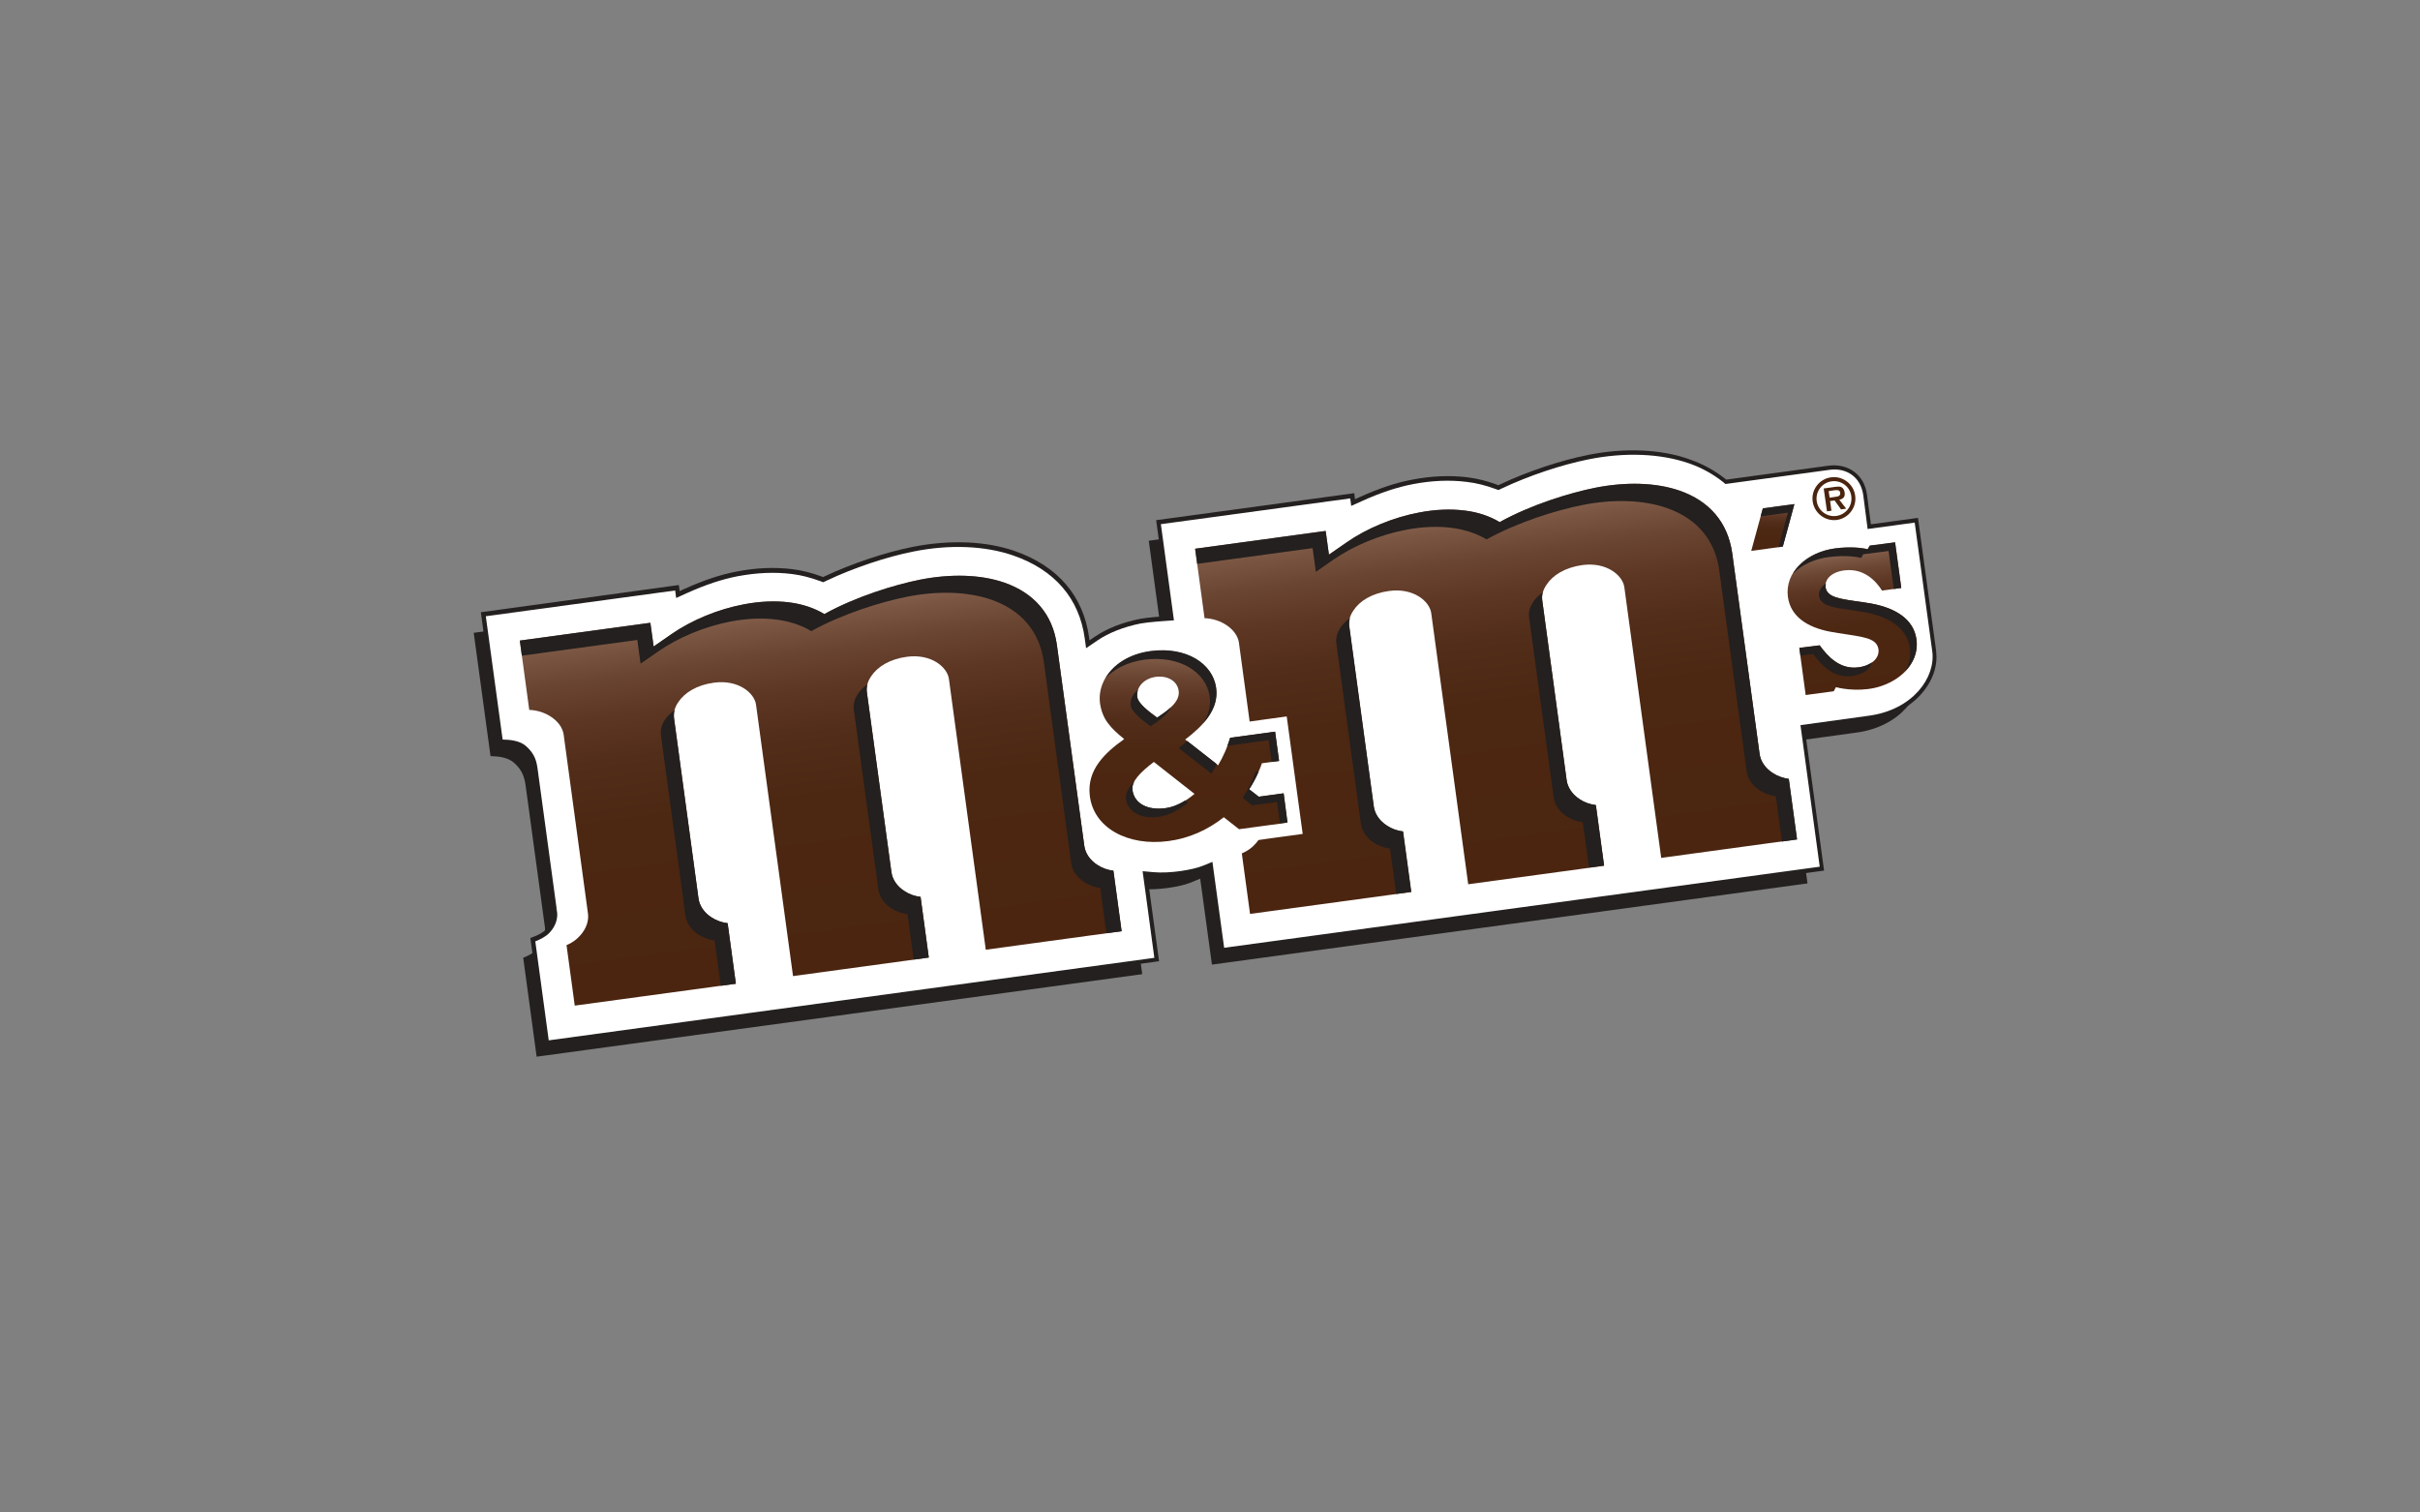
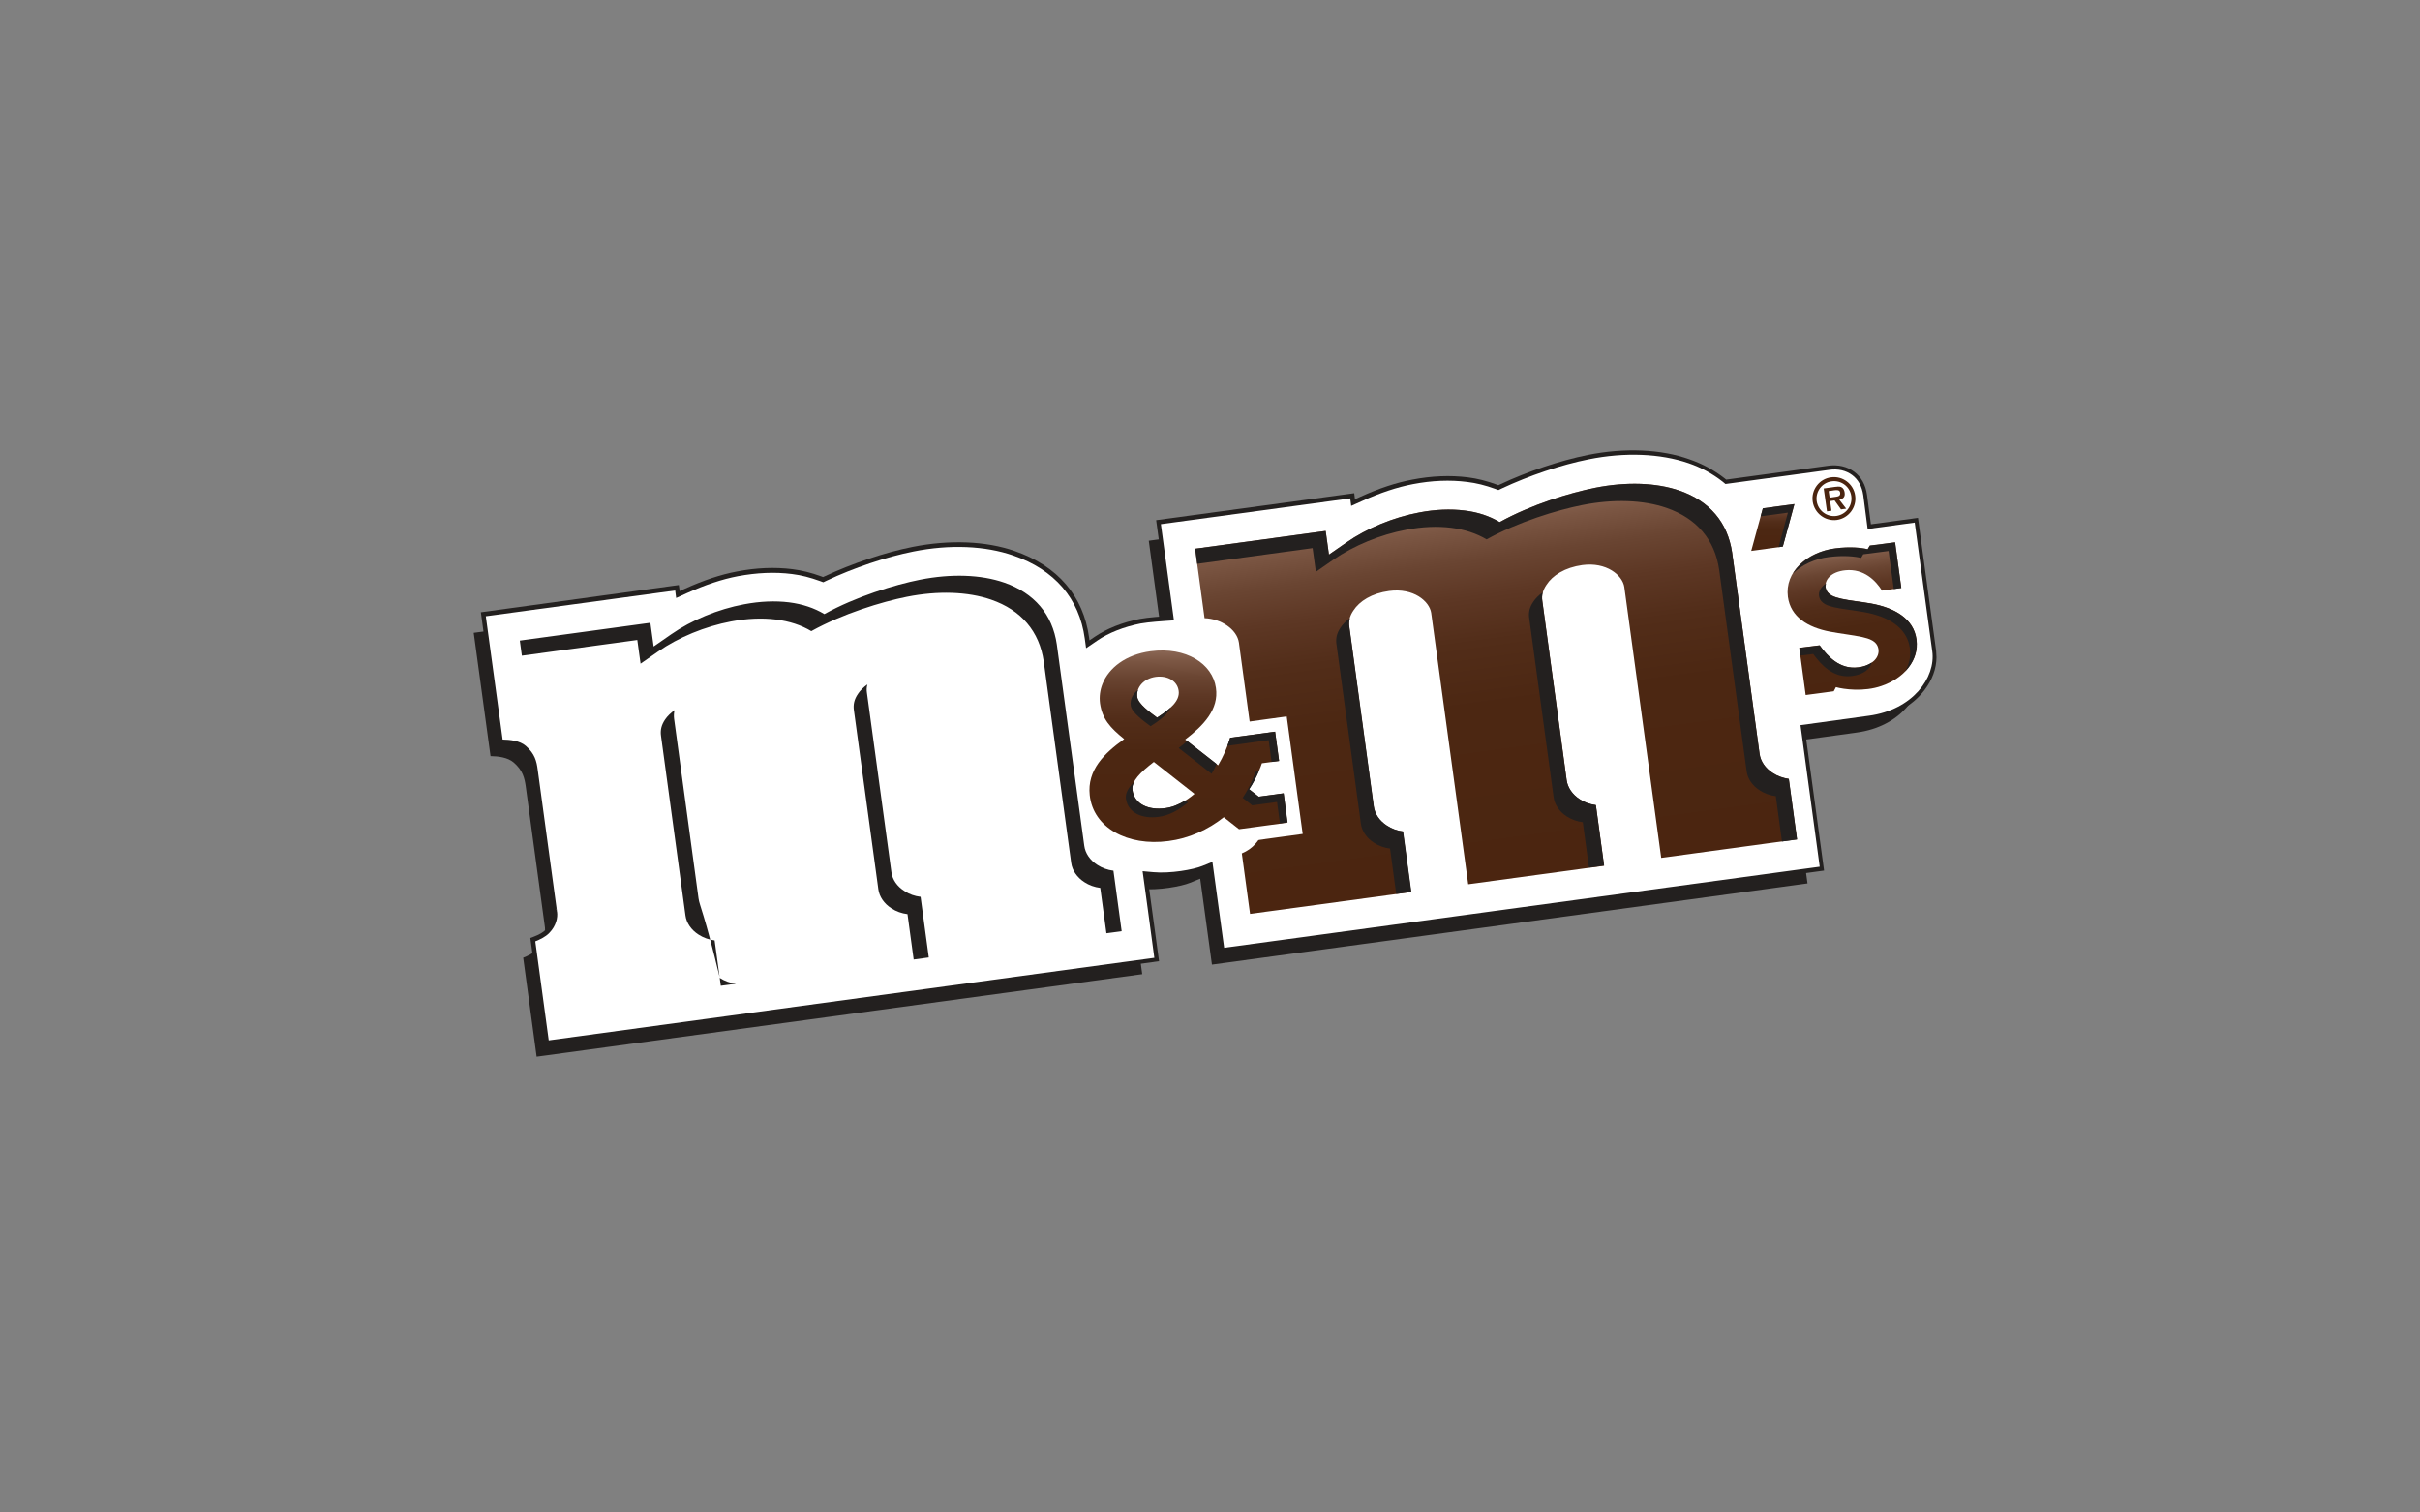
<svg xmlns="http://www.w3.org/2000/svg" version="1.1" id="Layer_1" x="0px" y="0px" viewBox="0 0 200 125" style="enable-background:new 0 0 200 125;" xml:space="preserve">
  <rect x="0" y="0" width="200" height="125" fill="#808080" stroke="none" />
  <style type="text/css">
	.st0{fill:#23201F;}
	.st1{fill:#FFFFFF;}
	.st2{fill:url(#SVGID_1_);}
	.st3{fill:url(#SVGID_00000158721852333272017930000005693479927553610881_);}
	.st4{fill:url(#SVGID_00000052101523387865607430000009903378388022282680_);}
	.st5{fill:url(#SVGID_00000173162789176677010600000005196264914878114189_);}
	.st6{fill:url(#SVGID_00000063609719650443508430000000550931199959095682_);}
	.st7{fill:#4A240F;}
</style>
  <g>
    <path class="st0" d="M131.23,37.6L131.23,37.6c-2.29,0.46-5.01,1.37-7.27,2.44c0,0-0.08,0.04-0.13,0.06   c-0.05-0.02-0.13-0.05-0.13-0.05c-0.82-0.3-1.6-0.5-2.4-0.6c-1.44-0.18-2.98-0.12-4.58,0.19c-1.34,0.25-2.76,0.72-4.32,1.43   c0,0-0.25,0.11-0.42,0.19c-0.02-0.16-0.06-0.5-0.06-0.5l-0.36,0.05l-16.01,2.18c0,0,1.04,7.66,1.08,7.92   c-0.14,0.01-0.37,0.02-0.37,0.02c-0.01,0-1.39,0.09-2.06,0.22c-1.42,0.28-2.73,0.8-3.7,1.46c0,0-0.28,0.19-0.46,0.31   c-0.01-0.11-0.03-0.22-0.03-0.22c-0.47-3.45-2.6-5.93-6.15-7.16c-2.38-0.83-5.38-0.95-8.44-0.34c-2.28,0.45-5,1.37-7.27,2.43   c0,0-0.08,0.04-0.13,0.06c-0.05-0.02-0.13-0.05-0.13-0.05c-0.84-0.31-1.62-0.5-2.4-0.6c-1.45-0.18-2.99-0.12-4.58,0.19   c-1.34,0.25-2.75,0.72-4.32,1.43c0,0-0.25,0.12-0.42,0.19c-0.02-0.16-0.07-0.5-0.07-0.5L39.74,50.6l1.48,10.86l0.31,0   c0.79,0.01,1.36,0.16,1.69,0.44c0.66,0.57,0.77,1.08,0.86,1.75c0,0,0.05,0.33,1.59,11.68l0,0c0,0.02,0,0.05,0,0.07   c0.01,0.06,0.01,0.12,0.01,0.18c0,0.36-0.15,0.83-0.56,1.24c-0.22,0.23-0.57,0.43-1.02,0.6l-0.27,0.1l1.2,8.83l50.76-6.91   c0,0-0.92-6.73-0.96-7.03c0.17,0.02,0.42,0.04,0.42,0.04c1.46,0.13,3.44-0.22,4.22-0.53l-0.05,0.01l0.29-0.11   c0,0,0.08-0.03,0.16-0.07c0.04,0.31,0.95,7,0.95,7l49.93-6.8c0,0-1.55-11.45-1.59-11.69c0.24-0.03,5.31-0.74,5.31-0.74   c1.94-0.26,3.56-1.15,4.58-2.49c0.64-0.84,0.98-1.77,0.99-2.7l-0.03-0.54l-1.5-10.99c0,0-3.65,0.5-3.89,0.53   c-0.03-0.23-0.32-2.43-0.32-2.43c-0.12-0.84-0.48-1.48-1.06-1.91c-0.59-0.44-1.35-0.61-2.14-0.5c0,0-7.88,1.07-8.44,1.15   c-0.05-0.04-0.11-0.09-0.11-0.09c-0.86-0.68-1.85-1.22-2.93-1.59C137.28,37.12,134.28,36.99,131.23,37.6z" />
    <path class="st0" d="M131.26,37.72L131.26,37.72c-2.28,0.45-4.98,1.36-7.24,2.43c0,0-0.1,0.05-0.18,0.09   c-0.08-0.03-0.18-0.07-0.18-0.07c-0.81-0.3-1.58-0.49-2.37-0.59c-1.43-0.18-2.96-0.12-4.54,0.18c-1.33,0.25-2.74,0.72-4.29,1.42   c0,0-0.32,0.15-0.58,0.26c-0.02-0.15-0.07-0.54-0.07-0.54l-0.24,0.03L95.69,43.1c0,0,1.02,7.46,1.08,7.93   c-0.22,0.01-0.5,0.03-0.5,0.03c-0.01,0-1.38,0.09-2.04,0.22c-1.4,0.27-2.7,0.79-3.65,1.44c0,0-0.35,0.24-0.62,0.43   c-0.03-0.21-0.06-0.42-0.06-0.42c-0.46-3.4-2.56-5.84-6.07-7.05c-2.37-0.82-5.34-0.94-8.37-0.34c-2.28,0.45-4.98,1.36-7.24,2.42   c0,0-0.1,0.05-0.18,0.08c-0.08-0.03-0.18-0.07-0.18-0.07c-0.83-0.3-1.6-0.5-2.37-0.59c-1.44-0.18-2.96-0.11-4.54,0.19   c-1.33,0.25-2.73,0.72-4.29,1.42c0,0-0.32,0.14-0.57,0.26c-0.02-0.15-0.07-0.54-0.07-0.54l-16.12,2.2l1.45,10.62l0.2,0   c0.82,0.01,1.42,0.17,1.77,0.47c0.69,0.6,0.81,1.16,0.9,1.83l1.59,11.68c0,0,0.01,0.07,0.01,0.07c0.06,0.4-0.07,1.01-0.58,1.53   c-0.24,0.24-0.6,0.46-1.07,0.63l-0.17,0.07l1.17,8.6l50.51-6.88c0,0-0.89-6.52-0.96-7.06c0.26,0.02,0.58,0.05,0.58,0.05   c1.45,0.13,3.4-0.21,4.16-0.52c0,0,0.31-0.13,0.56-0.22c0.08,0.55,0.96,7.03,0.96,7.03l0.23-0.03l49.45-6.74   c0,0-1.53-11.25-1.59-11.69c0.43-0.06,5.43-0.75,5.43-0.75c1.9-0.26,3.5-1.13,4.5-2.45c0.62-0.82,0.95-1.73,0.96-2.63   c0-0.18-0.01-0.35-0.03-0.52l-1.48-10.87c0,0-3.47,0.47-3.89,0.53c-0.05-0.39-0.33-2.56-0.33-2.56c-0.12-0.8-0.46-1.41-1.01-1.83   c-0.56-0.42-1.29-0.58-2.04-0.47c0,0-7.54,1.03-8.49,1.16c-0.07-0.05-0.16-0.12-0.16-0.12c-0.85-0.67-1.82-1.2-2.89-1.57   C137.26,37.24,134.29,37.12,131.26,37.72z" />
    <path class="st0" d="M45.04,76.74c0.06,0.44-0.06,1.13-0.65,1.72c-0.32,0.33-0.78,0.55-1.15,0.69c0.13,0.95,0.96,7.07,1.11,8.18   c1.34-0.18,48.71-6.64,50.05-6.82c-0.16-1.14-0.97-7.12-0.97-7.12l0.88,0.08c1.41,0.13,3.31-0.21,4.04-0.51l0.84-0.34   c0,0,0.81,5.96,0.97,7.1c1.34-0.18,47.89-6.52,49.22-6.71c-0.17-1.23-1.59-11.69-1.59-11.69l5.66-0.78   c3.61-0.49,5.53-3.15,5.23-5.33c0,0-1.28-9.41-1.45-10.63c-0.94,0.13-3.89,0.53-3.89,0.53l-0.36-2.79   c-0.11-0.74-0.42-1.3-0.92-1.67c-0.51-0.38-1.17-0.53-1.87-0.43l-8.6,1.17l-0.23-0.19c-0.83-0.65-1.77-1.17-2.82-1.53   c-2.33-0.81-5.26-0.92-8.25-0.33c-2.26,0.45-4.94,1.35-7.19,2.41l-0.27,0.13l-0.28-0.1c-0.79-0.3-1.55-0.48-2.31-0.58   c-1.41-0.18-2.91-0.11-4.47,0.18c-1.31,0.25-2.7,0.71-4.24,1.41l-0.86,0.39c0,0-0.05-0.34-0.08-0.62   c-1.23,0.17-14.42,1.97-15.65,2.13c0.16,1.17,1.08,7.95,1.08,7.95l-0.75,0.05c-0.01,0-1.37,0.09-2.01,0.21   c-1.37,0.27-2.64,0.77-3.56,1.4l-0.94,0.64l-0.11-0.8c-0.45-3.31-2.5-5.68-5.91-6.86c-2.33-0.81-5.26-0.93-8.25-0.33   c-2.26,0.45-4.94,1.35-7.18,2.41l-0.27,0.13l-0.27-0.1c-0.8-0.29-1.56-0.48-2.31-0.58c-1.41-0.17-2.91-0.11-4.47,0.18   c-1.31,0.25-2.69,0.71-4.24,1.41l-0.86,0.39c0,0-0.05-0.34-0.08-0.62c-1.23,0.17-14.43,1.96-15.66,2.13   c0.16,1.16,1.25,9.15,1.39,10.19c0.6,0.01,1.41,0.09,1.92,0.53c0.75,0.65,0.89,1.28,0.99,1.97l1.59,11.68L45.04,76.74z" />
    <path class="st1" d="M131.3,37.96c-2.26,0.45-4.94,1.35-7.19,2.41l-0.27,0.13l-0.28-0.1c-0.79-0.29-1.55-0.48-2.31-0.57   c-1.41-0.18-2.91-0.12-4.47,0.18c-1.31,0.25-2.7,0.71-4.24,1.41l-0.87,0.39c0,0-0.05-0.34-0.08-0.62   c-1.23,0.17-14.42,1.97-15.65,2.13c0.16,1.17,1.08,7.95,1.08,7.95l-0.75,0.05c-0.01,0-1.37,0.09-2.01,0.21   c-1.37,0.27-2.64,0.77-3.56,1.4l-0.94,0.64l-0.11-0.8c-0.45-3.31-2.49-5.68-5.91-6.86c-2.33-0.81-5.26-0.93-8.25-0.33   c-2.26,0.45-4.94,1.35-7.18,2.41l-0.27,0.13l-0.27-0.1c-0.8-0.29-1.56-0.49-2.32-0.58c-1.41-0.18-2.91-0.11-4.47,0.18   c-1.31,0.25-2.69,0.71-4.24,1.41l-0.86,0.39c0,0-0.05-0.34-0.08-0.62c-1.23,0.17-14.43,1.97-15.65,2.13   c0.16,1.16,1.25,9.15,1.39,10.19c0.6,0.01,1.42,0.09,1.92,0.53c0.75,0.65,0.89,1.28,0.98,1.97l1.59,11.68l-0.1-0.28   c0.05,0.08,0.09,0.21,0.11,0.36c0.06,0.44-0.06,1.13-0.65,1.73c-0.32,0.33-0.78,0.54-1.15,0.69c0.13,0.95,0.96,7.07,1.11,8.18   c1.34-0.18,48.71-6.64,50.05-6.82C95.25,77.99,94.43,72,94.43,72l0.88,0.08c1.41,0.13,3.31-0.21,4.05-0.51l0.84-0.34   c0,0,0.81,5.97,0.97,7.1c1.34-0.18,47.89-6.52,49.22-6.7c-0.17-1.23-1.59-11.7-1.59-11.7l5.66-0.78c3.61-0.49,5.53-3.15,5.23-5.33   c0,0-1.28-9.41-1.45-10.63c-0.94,0.13-3.89,0.53-3.89,0.53l-0.36-2.79c-0.11-0.74-0.42-1.3-0.92-1.67   c-0.51-0.38-1.17-0.53-1.87-0.43L142.6,40l-0.23-0.19c-0.83-0.65-1.77-1.17-2.82-1.53C137.22,37.48,134.29,37.36,131.3,37.96z" />
    <linearGradient id="SVGID_1_" gradientUnits="userSpaceOnUse" x1="440.134" y1="1472.888" x2="440.134" y2="1439.298" gradientTransform="matrix(0.917 -0.125 0.125 0.917 -461.732 -1222.711)">
      <stop offset="5.464000e-03" style="stop-color:#4B2510" />
      <stop offset="0.478" style="stop-color:#4C2712" />
      <stop offset="0.649" style="stop-color:#522D19" />
      <stop offset="0.77" style="stop-color:#5D3724" />
      <stop offset="0.869" style="stop-color:#6A4532" />
      <stop offset="0.952" style="stop-color:#7B5643" />
      <stop offset="1" style="stop-color:#886452" />
    </linearGradient>
    <path class="st2" d="M146.5,63.88c-0.61-0.39-1-0.97-1.08-1.58l-2.27-16.64c-0.37-2.49-1.87-4.25-4.34-5.11   c-1.93-0.67-4.4-0.75-6.97-0.24c-2.07,0.41-5.31,1.4-7.9,2.84c-0.83-0.5-1.81-0.83-2.92-0.96c-1.15-0.14-2.39-0.09-3.71,0.16   c-2.15,0.4-4.35,1.31-6.04,2.49l-1.44,1l-0.27-1.96l-10.79,1.47l0.78,5.74c1.37,0.04,2.68,0.93,2.84,2.02l2.01,14.79   c0.09,0.61-0.14,1.27-0.62,1.81c-0.31,0.36-0.7,0.63-1.15,0.82l0.68,5l13.31-1.81l-0.68-5c-0.48-0.05-0.93-0.22-1.33-0.48   c-0.61-0.39-1-0.97-1.08-1.58l-2.02-14.84c-0.07-0.47,0.03-0.91,0.34-1.36c0.5-0.78,1.52-1.43,2.96-1.62   c2-0.27,3.32,0.84,3.47,1.81l3.06,22.43l11.23-1.53l-0.68-5c-0.48-0.06-0.94-0.22-1.33-0.48c-0.61-0.39-1-0.97-1.08-1.58   l-2.01-14.81c-0.07-0.46,0.03-0.9,0.34-1.35c0.5-0.78,1.52-1.43,2.96-1.63c2-0.27,3.32,0.84,3.47,1.81l3.05,22.39l11.22-1.53   l-0.68-5C147.35,64.3,146.89,64.14,146.5,63.88z" />
    <path class="st1" d="M90.11,56.08c-0.28,0.69-0.38,1.44-0.28,2.16c0,0,0,0.01,0,0.01c0.17,1.23,0.71,2.05,1.38,2.75   c-1.32,1.14-2.47,2.66-2.24,4.81c0,0.05,0.01,0.11,0.02,0.16c0.18,1.3,0.83,2.43,1.91,3.28c1.46,1.15,3.59,1.64,5.83,1.35   c1.55-0.2,3.01-0.84,4.34-1.73c0.33,0.26,1.03,0.81,1.03,0.81l5.56-0.76l-1.32-9.71l-5.54,0.76l-0.2,0.7   c-0.07,0.26-0.25,0.54-0.36,0.81c-0.25-0.2-0.28-0.21-0.52-0.41c1.17-1.1,2.14-2.51,1.89-4.37l0-0.01   c-0.38-2.72-3.23-4.43-6.64-3.98C92.66,53.02,90.84,54.28,90.11,56.08z" />
    <linearGradient id="SVGID_00000160183873580101507870000015453930252843582593_" gradientUnits="userSpaceOnUse" x1="349.337" y1="1142.715" x2="349.337" y2="1126.889" gradientTransform="matrix(1 9.200000e-03 -9.200000e-03 1 -240.585 -1076.196)">
      <stop offset="5.464000e-03" style="stop-color:#4B2510" />
      <stop offset="0.478" style="stop-color:#4C2712" />
      <stop offset="0.649" style="stop-color:#522D19" />
      <stop offset="0.77" style="stop-color:#5D3724" />
      <stop offset="0.869" style="stop-color:#6A4532" />
      <stop offset="0.952" style="stop-color:#7B5643" />
      <stop offset="1" style="stop-color:#886452" />
    </linearGradient>
    <path style="fill:url(#SVGID_00000160183873580101507870000015453930252843582593_);" d="M95.51,55.94   c0.98-0.13,1.79,0.34,1.9,1.15c0.12,0.84-0.72,1.53-1.78,2.22c-0.61-0.45-1.56-1.14-1.64-1.7C93.88,56.8,94.53,56.08,95.51,55.94z    M96.29,66.8c-1.35,0.18-2.54-0.31-2.7-1.51c-0.1-0.72,0.66-1.47,1.77-2.32l3.36,2.64C97.96,66.25,97.14,66.69,96.29,66.8z    M106.08,65.57l-2.06,0.28l-0.79-0.62c0.33-0.5,0.61-1.04,0.85-1.6c0.07-0.18,0.15-0.36,0.21-0.55l1.42-0.19l-0.33-2.42l-3.72,0.51   c-0.21,0.76-0.56,1.53-0.99,2.27l-2.72-2.13c1.5-1.15,2.8-2.49,2.54-4.27c-0.28-2-2.47-3.41-5.39-3.03   c-2.09,0.28-3.46,1.39-3.98,2.69c-0.21,0.52-0.28,1.07-0.21,1.61c0.19,1.32,0.85,2.03,2,2.96c-1.66,1.18-3.07,2.57-2.85,4.63   c0.28,2.69,3.12,4.25,6.5,3.8c1.7-0.22,3.27-0.93,4.58-1.97l1.26,0.99l3.99-0.54L106.08,65.57z" />
    <linearGradient id="SVGID_00000160153997133069519660000017126559007295900045_" gradientUnits="userSpaceOnUse" x1="379.26" y1="1472.892" x2="379.26" y2="1439.301" gradientTransform="matrix(0.917 -0.125 0.125 0.917 -461.732 -1222.711)">
      <stop offset="5.464000e-03" style="stop-color:#4B2510" />
      <stop offset="0.478" style="stop-color:#4C2712" />
      <stop offset="0.649" style="stop-color:#522D19" />
      <stop offset="0.77" style="stop-color:#5D3724" />
      <stop offset="0.869" style="stop-color:#6A4532" />
      <stop offset="0.952" style="stop-color:#7B5643" />
      <stop offset="1" style="stop-color:#886452" />
    </linearGradient>
-     <path style="fill:url(#SVGID_00000160153997133069519660000017126559007295900045_);" d="M90.69,71.48c-0.61-0.39-1-0.97-1.08-1.58   l-2.27-16.64c-0.36-2.49-1.87-4.25-4.34-5.11c-1.93-0.67-4.4-0.75-6.97-0.24c-2.07,0.41-5.31,1.4-7.9,2.84   c-0.83-0.5-1.81-0.83-2.92-0.97c-1.14-0.14-2.39-0.09-3.71,0.16c-2.15,0.4-4.35,1.31-6.04,2.49l-1.44,1l-0.27-1.96l-10.79,1.47   l0.78,5.73c1.37,0.04,2.67,0.93,2.84,2.02l2.01,14.79c0.09,0.61-0.14,1.27-0.62,1.81c-0.31,0.36-0.7,0.64-1.15,0.82l0.68,5   l13.31-1.81l-0.68-5c-0.48-0.06-0.93-0.22-1.33-0.48c-0.61-0.39-1-0.97-1.08-1.58L55.71,59.4c-0.07-0.46,0.03-0.91,0.34-1.36   c0.51-0.78,1.52-1.43,2.96-1.62c2-0.27,3.33,0.84,3.47,1.81l3.06,22.44l11.22-1.53l-0.68-5.01c-0.48-0.06-0.93-0.21-1.33-0.48   c-0.61-0.39-1-0.97-1.08-1.58l-2.02-14.81c-0.07-0.46,0.03-0.9,0.34-1.36c0.51-0.78,1.52-1.43,2.96-1.62   c2-0.27,3.32,0.84,3.47,1.81l3.05,22.4l11.22-1.53l-0.68-5C91.54,71.91,91.09,71.75,90.69,71.48z" />
    <path class="st0" d="M113.54,66.64l-2.02-14.84c-0.04-0.24-0.02-0.48,0.04-0.71c-0.32,0.23-0.59,0.49-0.77,0.78   c-0.31,0.45-0.41,0.89-0.34,1.36l2.02,14.84c0.08,0.61,0.47,1.19,1.08,1.58c0.4,0.26,0.85,0.42,1.33,0.48l0.51,3.75l1.25-0.17   l-0.68-5c-0.48-0.05-0.93-0.22-1.33-0.48C114.01,67.83,113.62,67.25,113.54,66.64z" />
    <path class="st0" d="M146.5,63.88c-0.61-0.39-1-0.97-1.08-1.58l-2.27-16.64c-0.37-2.49-1.87-4.25-4.34-5.11   c-1.93-0.67-4.4-0.75-6.97-0.24c-2.07,0.41-5.31,1.4-7.9,2.84c-0.83-0.5-1.81-0.83-2.92-0.96c-1.15-0.14-2.39-0.09-3.71,0.16   c-2.15,0.4-4.35,1.31-6.04,2.49l-1.44,1l-0.27-1.96l-10.79,1.47l0.17,1.25l9.54-1.3l0.27,1.96l1.44-1   c1.69-1.17,3.89-2.08,6.04-2.48c1.32-0.25,2.57-0.3,3.71-0.16c1.1,0.14,2.08,0.46,2.92,0.96c2.59-1.44,5.83-2.43,7.91-2.84   c2.56-0.51,5.04-0.43,6.97,0.24c2.48,0.86,3.98,2.62,4.34,5.11l2.27,16.65c0.08,0.61,0.47,1.19,1.08,1.58   c0.4,0.26,0.85,0.42,1.33,0.48l0.51,3.75l1.25-0.17l-0.68-5C147.35,64.3,146.89,64.14,146.5,63.88z" />
    <path class="st0" d="M129.47,64.47l-2.01-14.81c-0.04-0.24-0.03-0.47,0.04-0.71c-0.32,0.23-0.59,0.49-0.78,0.78   c-0.31,0.45-0.41,0.89-0.34,1.35l2.02,14.81c0.08,0.61,0.47,1.19,1.08,1.58c0.4,0.26,0.85,0.42,1.33,0.48l0.51,3.75l1.25-0.17   l-0.68-5c-0.48-0.06-0.94-0.22-1.33-0.48C129.95,65.66,129.56,65.08,129.47,64.47z" />
-     <path class="st0" d="M57.73,74.25L55.71,59.4c-0.03-0.24-0.02-0.48,0.04-0.71c-0.32,0.23-0.59,0.49-0.78,0.77   c-0.31,0.45-0.41,0.89-0.34,1.36l2.02,14.84c0.08,0.61,0.47,1.19,1.08,1.58c0.4,0.26,0.85,0.42,1.33,0.48l0.51,3.75l1.25-0.17   l-0.68-5c-0.48-0.06-0.93-0.22-1.33-0.48C58.2,75.44,57.81,74.86,57.73,74.25z" />
+     <path class="st0" d="M57.73,74.25L55.71,59.4c-0.03-0.24-0.02-0.48,0.04-0.71c-0.32,0.23-0.59,0.49-0.78,0.77   c-0.31,0.45-0.41,0.89-0.34,1.36l2.02,14.84c0.08,0.61,0.47,1.19,1.08,1.58c0.4,0.26,0.85,0.42,1.33,0.48l0.51,3.75l1.25-0.17   c-0.48-0.06-0.93-0.22-1.33-0.48C58.2,75.44,57.81,74.86,57.73,74.25z" />
    <path class="st0" d="M73.67,72.08l-2.02-14.81c-0.04-0.24-0.03-0.48,0.04-0.71c-0.32,0.23-0.59,0.49-0.78,0.78   c-0.31,0.45-0.41,0.89-0.34,1.35l2.02,14.8c0.08,0.61,0.47,1.19,1.08,1.58c0.4,0.26,0.85,0.42,1.33,0.48l0.51,3.75l1.25-0.17   l-0.68-5.01c-0.48-0.06-0.93-0.21-1.33-0.48C74.14,73.26,73.75,72.69,73.67,72.08z" />
    <path class="st0" d="M89.61,69.9l-2.27-16.64c-0.36-2.49-1.87-4.25-4.34-5.11c-1.93-0.67-4.4-0.75-6.97-0.24   c-2.07,0.41-5.31,1.4-7.9,2.84c-0.83-0.5-1.81-0.83-2.92-0.97c-1.14-0.14-2.39-0.09-3.71,0.16c-2.15,0.4-4.35,1.31-6.04,2.49   l-1.44,1l-0.27-1.96l-10.79,1.47l0.17,1.25l9.54-1.3l0.27,1.96l1.44-1c1.69-1.18,3.88-2.08,6.04-2.49c1.32-0.25,2.57-0.3,3.71-0.16   c1.1,0.14,2.09,0.46,2.92,0.96c2.59-1.44,5.83-2.43,7.9-2.84c2.56-0.51,5.04-0.43,6.97,0.24c2.48,0.86,3.98,2.62,4.34,5.11   l2.27,16.65c0.08,0.61,0.48,1.19,1.08,1.58c0.39,0.26,0.85,0.42,1.32,0.48l0.51,3.75l1.26-0.17l-0.68-5   c-0.48-0.06-0.93-0.22-1.33-0.48C90.08,71.09,89.69,70.51,89.61,69.9z" />
    <linearGradient id="SVGID_00000145038117675737896140000008305382491333274774_" gradientUnits="userSpaceOnUse" x1="472.578" y1="1460.429" x2="472.578" y2="1447.58" gradientTransform="matrix(0.917 -0.125 0.125 0.917 -461.732 -1222.711)">
      <stop offset="5.464000e-03" style="stop-color:#4B2510" />
      <stop offset="0.478" style="stop-color:#4C2712" />
      <stop offset="0.649" style="stop-color:#522D19" />
      <stop offset="0.77" style="stop-color:#5D3724" />
      <stop offset="0.869" style="stop-color:#6A4532" />
      <stop offset="0.952" style="stop-color:#7B5643" />
      <stop offset="1" style="stop-color:#886452" />
    </linearGradient>
    <path style="fill:url(#SVGID_00000145038117675737896140000008305382491333274774_);" d="M158.39,52.85   c-0.23-1.72-1.82-2.63-3.77-2.98c-0.85-0.15-1.7-0.23-2.44-0.39c-0.53-0.13-1.18-0.28-1.3-0.92c-0.11-0.62,0.42-1.31,1.64-1.43   c1.52-0.15,2.5,0.85,3.02,1.68l1.59-0.22l-0.51-3.77l-2.09,0.27l-0.18,0.3c-0.49-0.12-1.43-0.23-2.67-0.07   c-2.37,0.31-4.19,1.95-3.92,4.01c0.23,1.66,1.65,2.52,3.46,2.87c0.87,0.17,1.92,0.28,2.69,0.45c0.54,0.13,1.21,0.3,1.33,0.98   c0.11,0.66-0.43,1.36-1.67,1.52c-1.54,0.2-2.54-0.92-3.19-1.82l-1.68,0.21l0.53,3.9l2.32-0.31l0.18-0.34   c0.64,0.18,2.31,0.41,3.77-0.1C157.35,56.06,158.63,54.57,158.39,52.85z" />
    <linearGradient id="SVGID_00000183938403278176471310000005003817574070085297_" gradientUnits="userSpaceOnUse" x1="401.4" y1="1118.2" x2="401.4" y2="1114.298" gradientTransform="matrix(1 9.200000e-03 -9.200000e-03 1 -244.577 -1076.233)">
      <stop offset="5.464000e-03" style="stop-color:#4B2510" />
      <stop offset="0.478" style="stop-color:#4C2712" />
      <stop offset="0.649" style="stop-color:#522D19" />
      <stop offset="0.77" style="stop-color:#5D3724" />
      <stop offset="0.869" style="stop-color:#6A4532" />
      <stop offset="0.952" style="stop-color:#7B5643" />
      <stop offset="1" style="stop-color:#886452" />
    </linearGradient>
    <polygon style="fill:url(#SVGID_00000183938403278176471310000005003817574070085297_);" points="145.69,42.01 148.3,41.66    147.34,45.17 144.73,45.53 145.69,42.01  " />
    <path class="st0" d="M100.55,63.14l-2.43-1.9c-0.23,0.2-0.46,0.4-0.71,0.58l2.72,2.13C100.29,63.69,100.42,63.41,100.55,63.14z" />
    <path class="st0" d="M95.75,67.51c0.85-0.11,1.67-0.55,2.43-1.19l-0.22-0.17c-0.54,0.34-1.1,0.57-1.67,0.64   c-1.35,0.18-2.54-0.31-2.7-1.51c-0.03-0.22,0.03-0.45,0.15-0.68c-0.48,0.49-0.75,0.95-0.69,1.39   C93.21,67.19,94.4,67.69,95.75,67.51z" />
-     <path class="st0" d="M94.58,54.52c2.92-0.38,5.11,1.04,5.39,3.03c0.12,0.83-0.12,1.57-0.54,2.23c0.76-0.85,1.24-1.81,1.08-2.95   c-0.28-2-2.47-3.41-5.39-3.03c-1.84,0.24-3.12,1.15-3.75,2.24C92.08,55.3,93.15,54.71,94.58,54.52z" />
    <path class="st0" d="M101.67,60.97c-0.06,0.22-0.16,0.45-0.24,0.67l3.42-0.47l0.24,1.8l0.62-0.08l-0.33-2.42L101.67,60.97z" />
    <path class="st0" d="M103.24,65.23c0.31-0.46,0.57-0.96,0.79-1.48l-0.27,0.04c-0.07,0.19-0.14,0.37-0.21,0.55   c-0.23,0.56-0.52,1.1-0.85,1.6l0.79,0.62l2.05-0.28l0.24,1.77l0.63-0.09l-0.32-2.4l-2.06,0.28L103.24,65.23z" />
    <path class="st0" d="M93.45,58.32c0.08,0.56,1.04,1.25,1.64,1.7c0.78-0.5,1.43-1.01,1.68-1.57c-0.31,0.29-0.7,0.57-1.14,0.86   c-0.61-0.45-1.56-1.14-1.64-1.7c-0.03-0.21-0.01-0.41,0.06-0.59C93.62,57.33,93.38,57.81,93.45,58.32z" />
    <path class="st0" d="M151.14,46.04c1.25-0.16,2.18-0.05,2.67,0.07l0.18-0.3l2.09-0.27l0.43,3.14l0.62-0.09l-0.51-3.77l-2.09,0.27   l-0.18,0.3c-0.49-0.12-1.43-0.23-2.67-0.07c-1.55,0.2-2.85,0.99-3.5,2.08C148.9,46.69,149.95,46.19,151.14,46.04z" />
    <path class="st0" d="M154.62,49.88c-0.85-0.15-1.7-0.23-2.44-0.39c-0.53-0.13-1.18-0.28-1.3-0.92c-0.02-0.11,0-0.23,0.03-0.35   c-0.43,0.29-0.64,0.68-0.57,1.06c0.12,0.64,0.77,0.79,1.29,0.92c0.75,0.16,1.6,0.24,2.44,0.39c1.95,0.35,3.53,1.25,3.77,2.98   c0.1,0.69-0.06,1.33-0.39,1.91c0.69-0.72,1.06-1.62,0.93-2.62C158.16,51.13,156.57,50.23,154.62,49.88z" />
    <path class="st0" d="M150.39,53.34l-1.68,0.21l0.09,0.63l1.05-0.13c0.66,0.9,1.66,2.01,3.2,1.82c0.99-0.13,1.52-0.6,1.64-1.12   c-0.28,0.19-0.62,0.35-1.1,0.41C152.05,55.35,151.04,54.24,150.39,53.34z" />
    <polygon class="st0" points="145.69,42.01 145.51,42.67 147.76,42.37 146.99,45.22 147.34,45.17 148.3,41.66  " />
    <g>
      <path class="st7" d="M149.81,41.45c-0.14-0.97,0.54-1.87,1.51-2c0.96-0.14,1.87,0.54,2,1.51c0.14,0.97-0.54,1.87-1.51,2.01    C150.85,43.1,149.95,42.42,149.81,41.45z M153,41c-0.11-0.79-0.84-1.33-1.63-1.22c-0.79,0.11-1.34,0.84-1.23,1.63    c0.11,0.79,0.84,1.34,1.63,1.23C152.57,42.52,153.11,41.8,153,41z M152.58,42.04l-0.43,0.06l-0.53-0.74l-0.37,0.05l0.11,0.8    l-0.37,0.05l-0.27-1.89l0.92-0.13c0.16-0.02,0.37-0.05,0.52,0.01c0.19,0.09,0.26,0.26,0.29,0.46c0.05,0.35-0.11,0.52-0.44,0.59    L152.58,42.04z M151.76,41.05c0.21-0.03,0.35-0.1,0.32-0.34c-0.04-0.25-0.3-0.21-0.49-0.19l-0.46,0.07l0.08,0.54L151.76,41.05z" />
    </g>
    <g>
      <g>
        <g>
          <path class="st7" d="M62.41,86.19L62.41,86.19C62.41,86.19,62.41,86.2,62.41,86.19z" />
        </g>
      </g>
    </g>
  </g>
</svg>